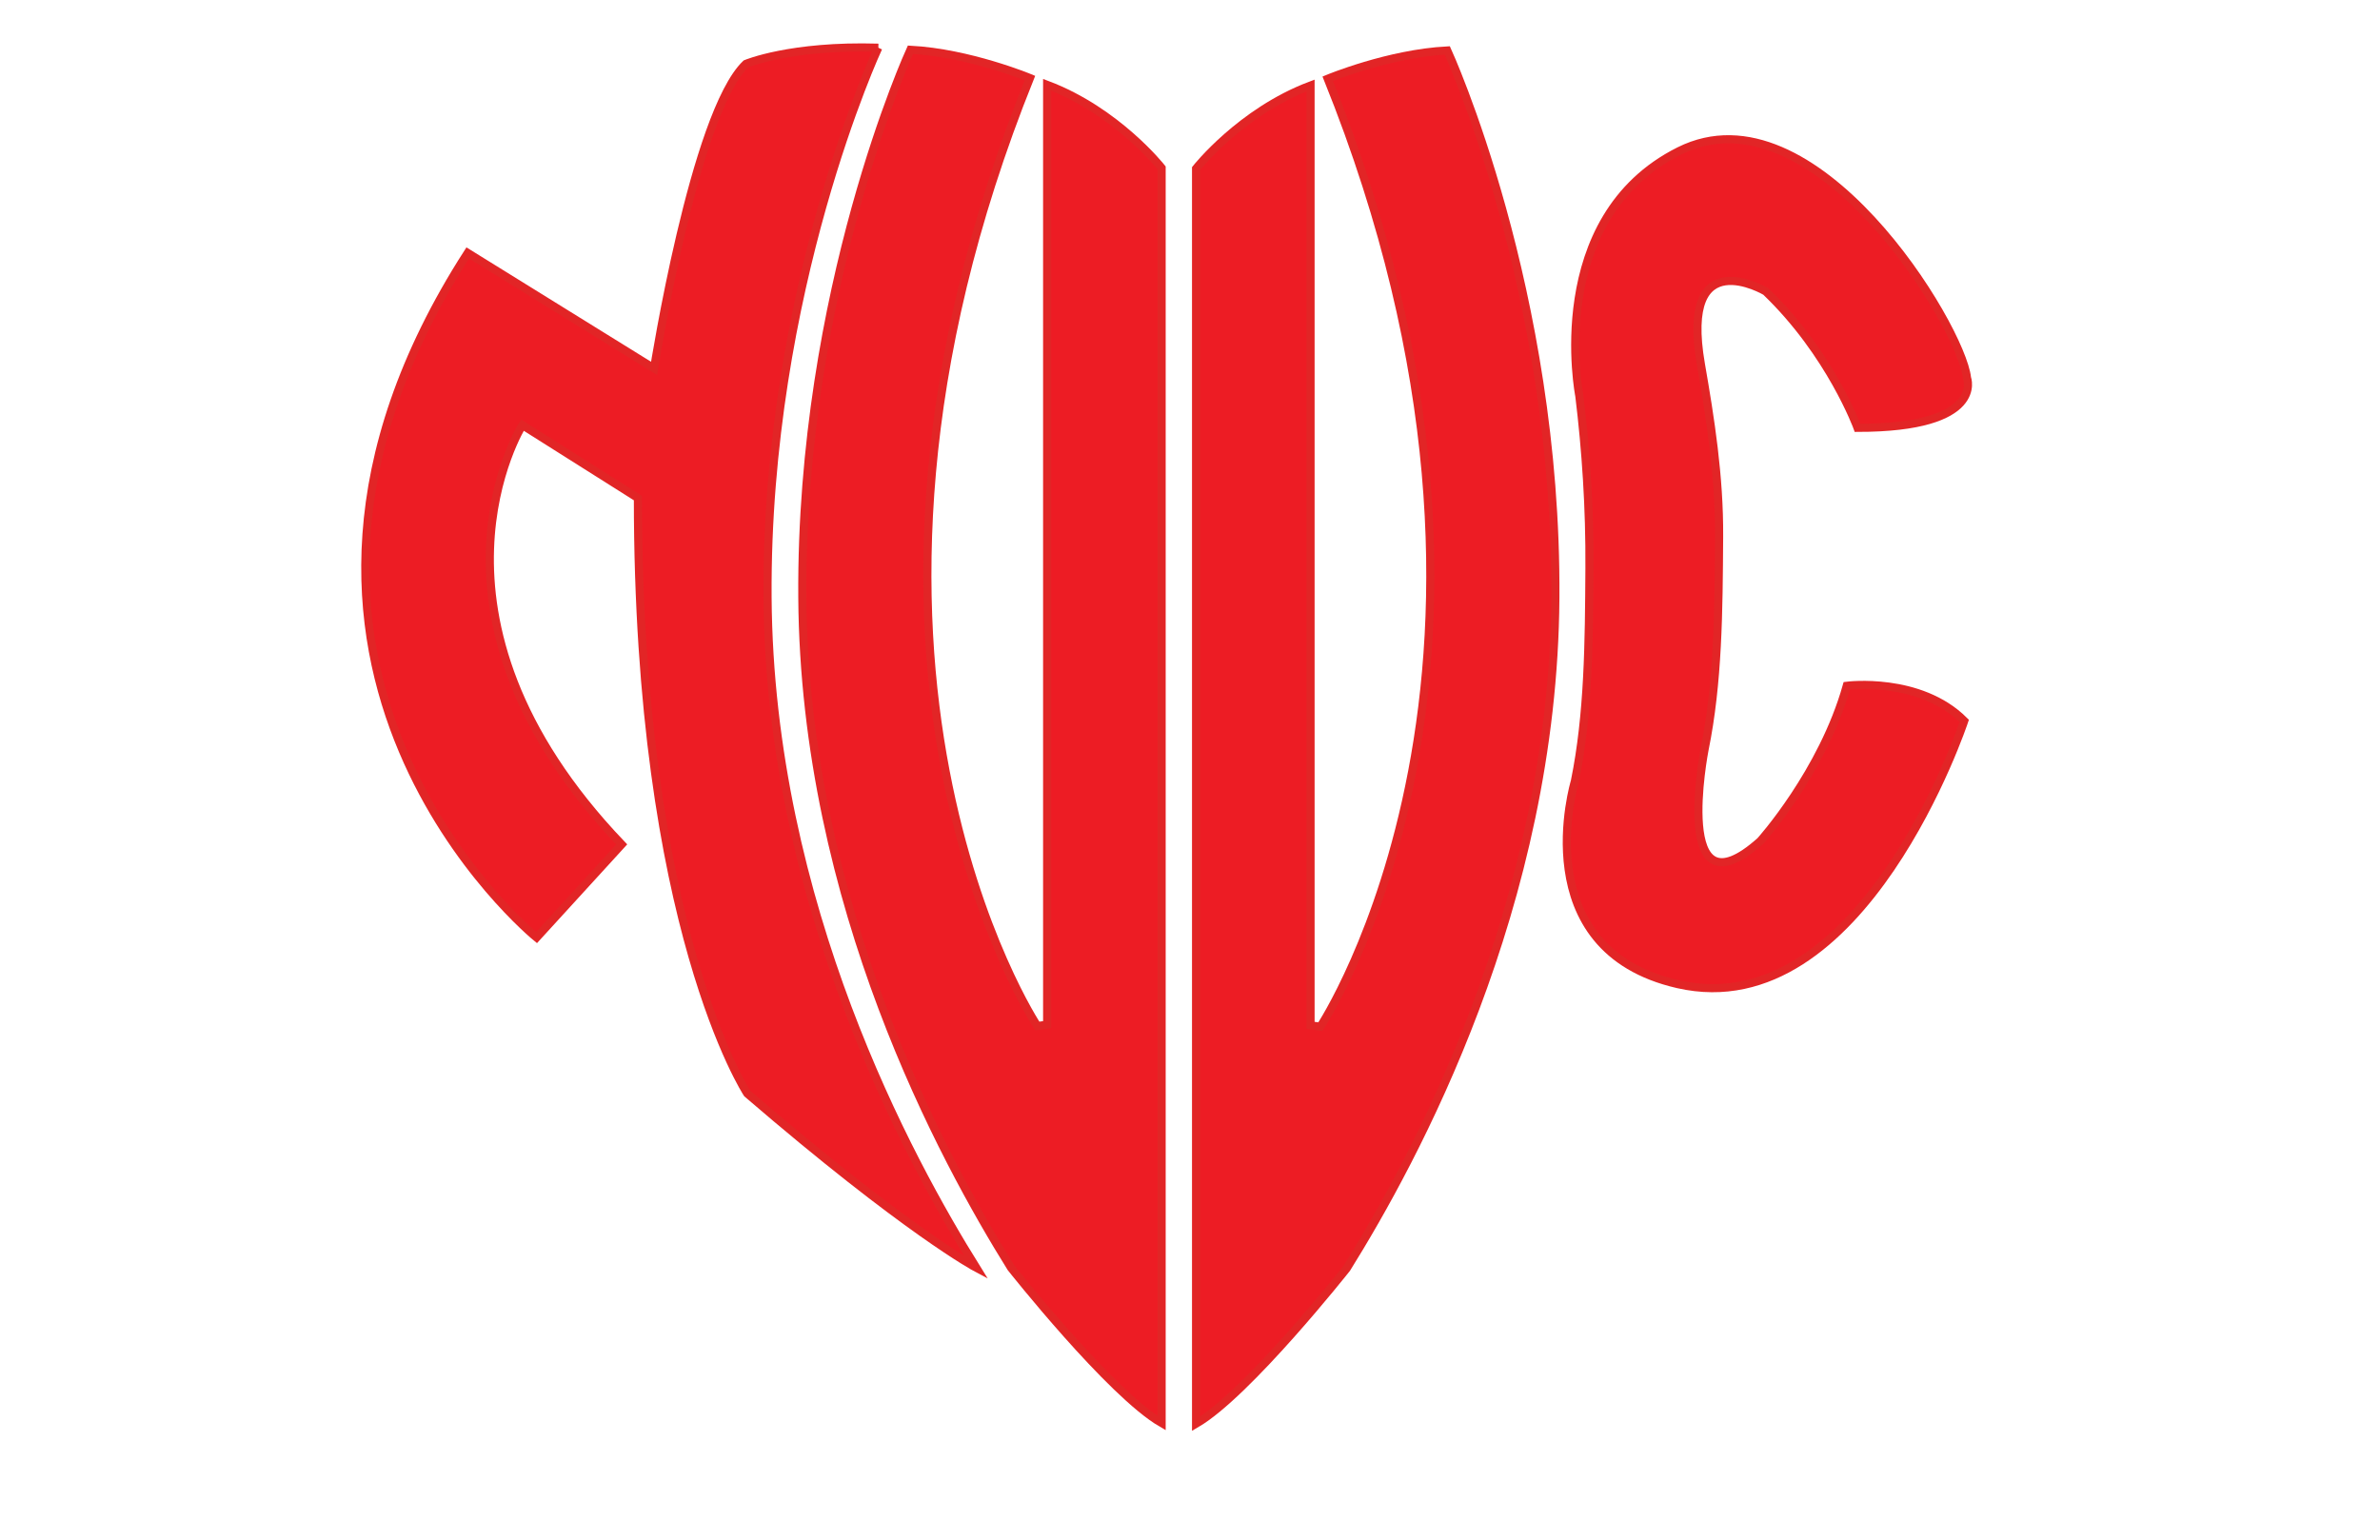
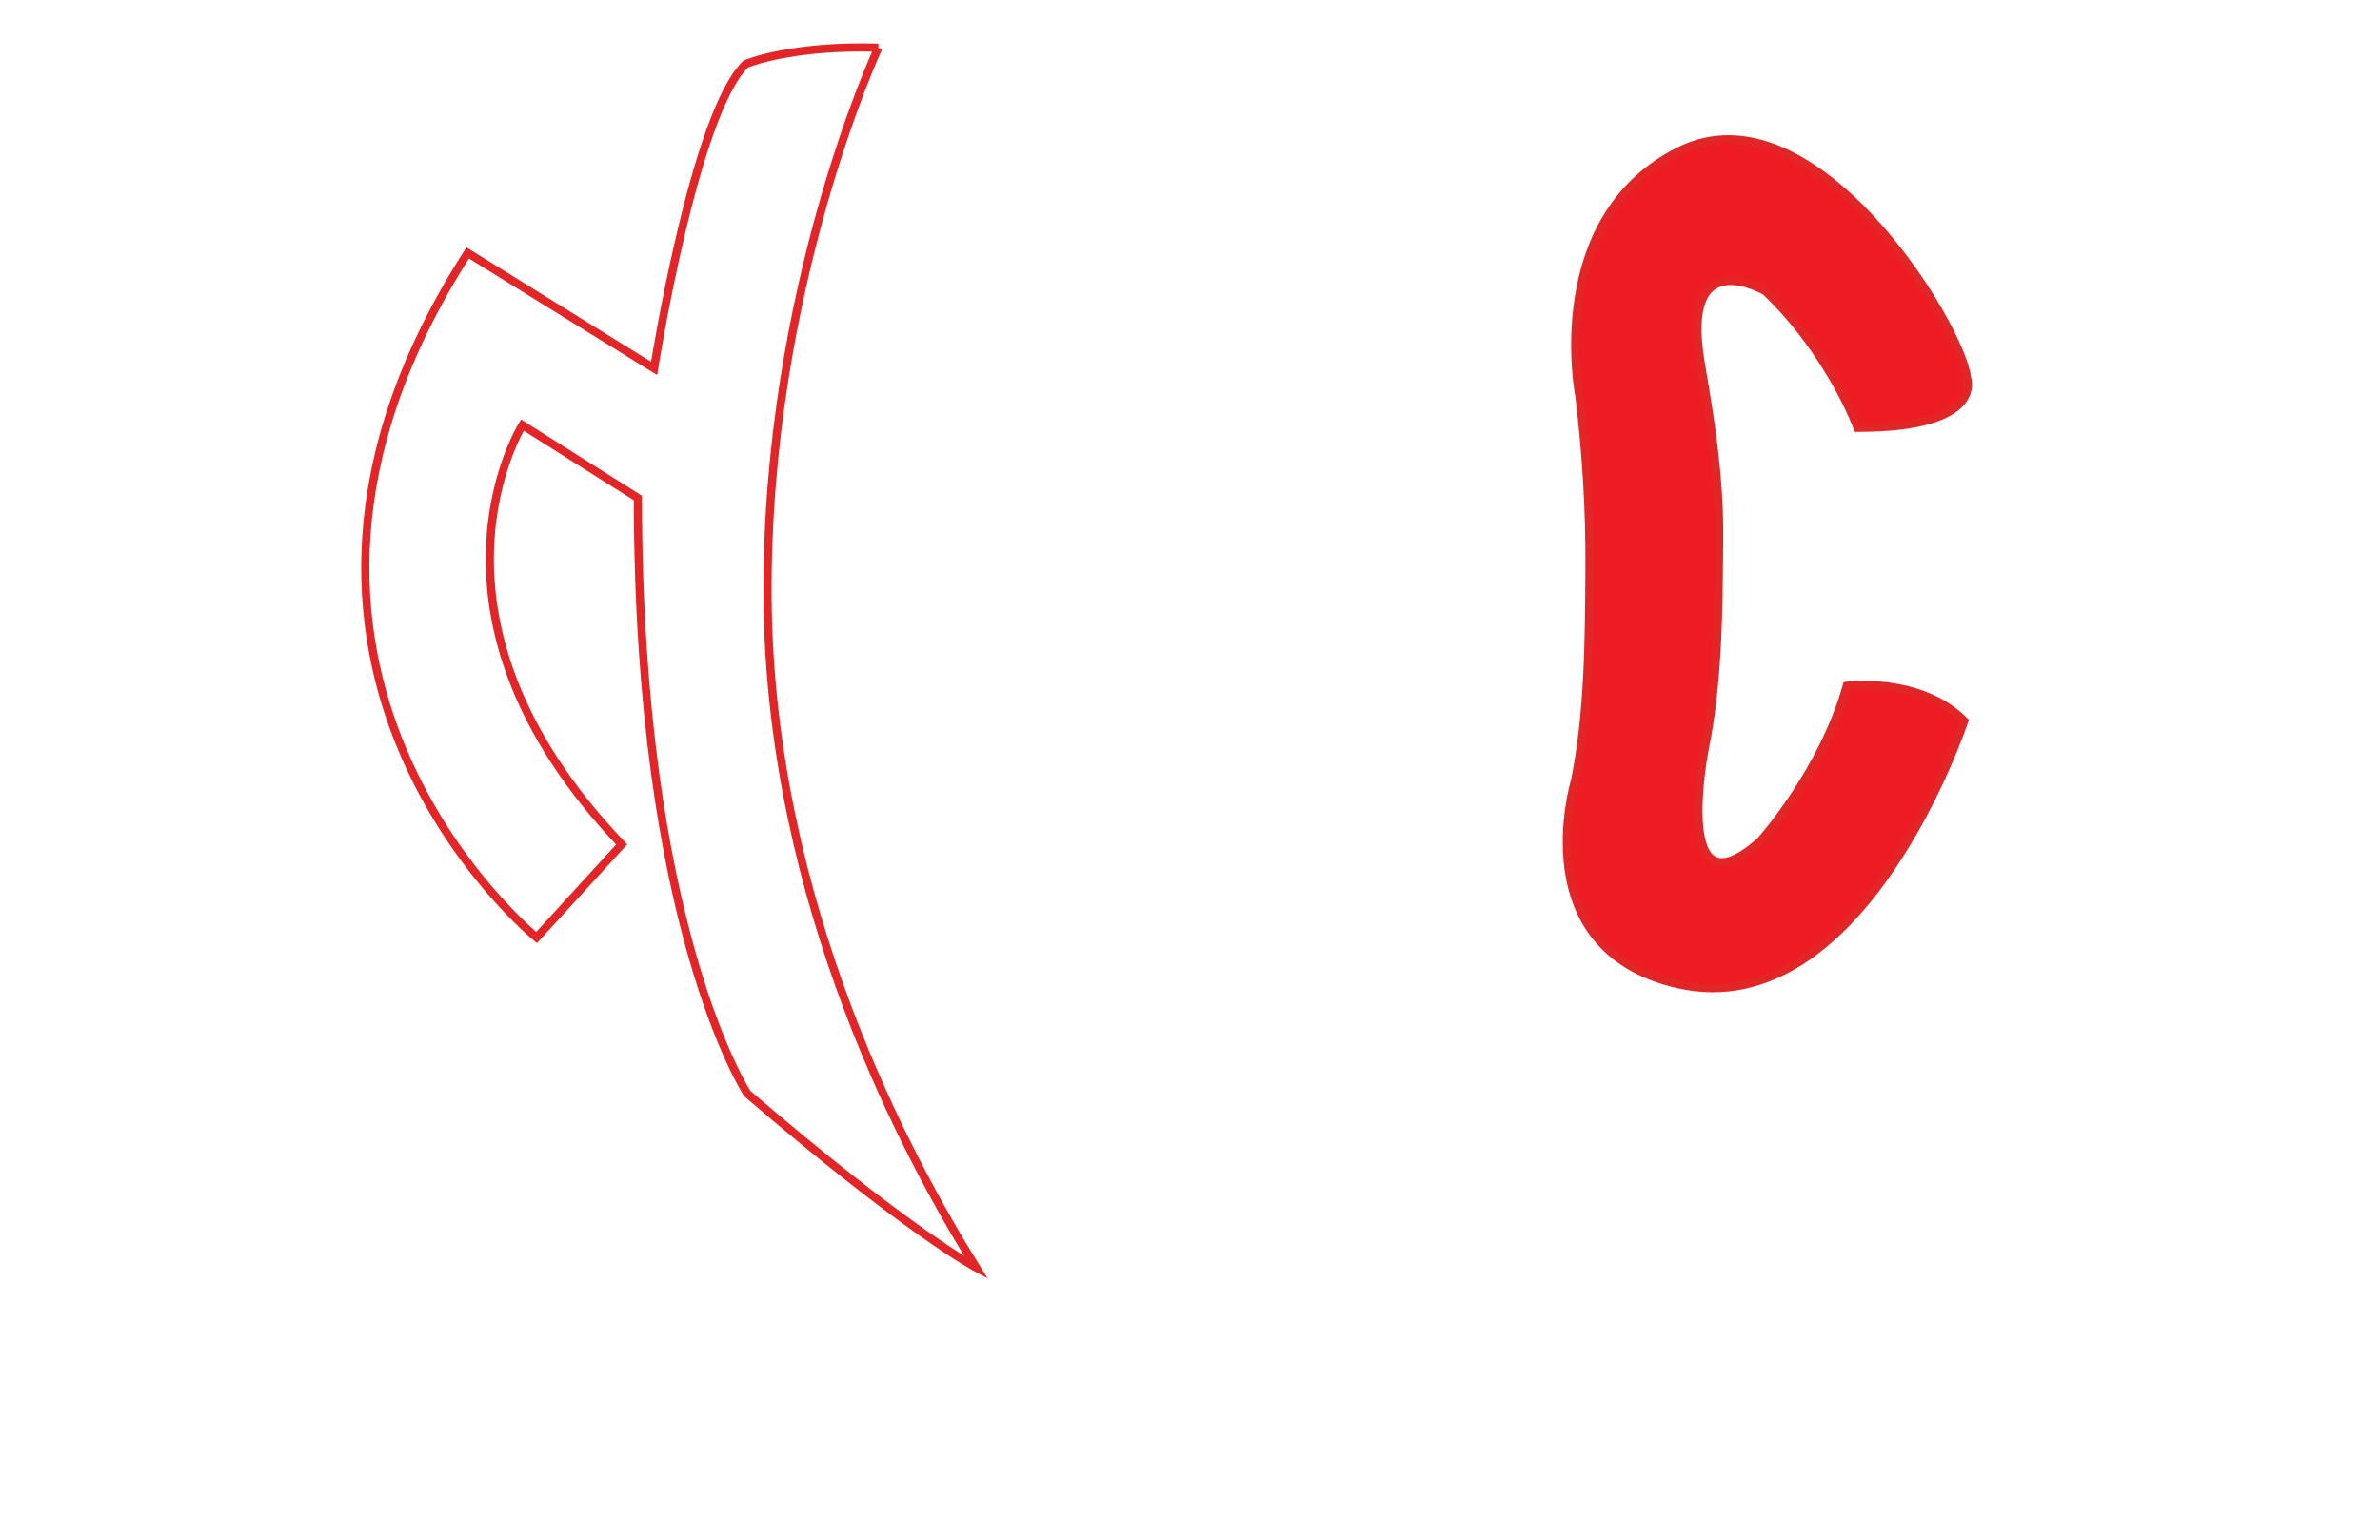
<svg xmlns="http://www.w3.org/2000/svg" xmlns:ns1="http://www.inkscape.org/namespaces/inkscape" xmlns:ns2="http://sodipodi.sourceforge.net/DTD/sodipodi-0.dtd" width="85mm" height="55mm" viewBox="0 0 301.181 194.882" id="svg4410" version="1.1" ns1:version="0.91 r13725" ns2:docname="logo.svg">
  <defs id="defs4412">
    <clipPath clipPathUnits="userSpaceOnUse" id="clipPath4332">
      <path d="m 59.528,17.85 32.024,0 0,24.953 -32.024,0 0,-24.953 z" id="path4334" ns1:connector-curvature="0" />
    </clipPath>
  </defs>
  <ns2:namedview id="base" pagecolor="#ffffff" bordercolor="#666666" borderopacity="1.0" ns1:pageopacity="0.0" ns1:pageshadow="2" ns1:zoom="1.979899" ns1:cx="136.77729" ns1:cy="111.46821" ns1:document-units="px" ns1:current-layer="layer1" showgrid="false" ns1:window-width="1858" ns1:window-height="1057" ns1:window-x="1672" ns1:window-y="-8" ns1:window-maximized="1" />
  <g ns1:label="Layer 1" ns1:groupmode="layer" id="layer1" transform="translate(0,-857.48)">
    <g transform="matrix(7.24,0,0,-7.24,-408.453,1169.994)" id="g4328">
      <g id="g4330" clip-path="url(#clipPath4332)">
        <g id="g4336" transform="translate(71.768,42.331)">
-           <path d="m 0,0 c 0,0 -1.971,-4.226 -1.936,-9.608 0.036,-5.383 2.479,-9.845 3.648,-11.722 0,0 -1.204,0.638 -4.002,3.046 0,0 -1.912,2.904 -1.912,10.411 l -2.019,1.275 c 0,0 -2.089,-3.329 1.735,-7.331 l -1.487,-1.628 c 0,0 -5.843,4.745 -1.204,11.969 l 3.258,-2.019 c 0,0 0.702,4.462 1.605,5.324 0,0 0.78,0.33 2.314,0.283" style="fill:#ed1c24;fill-opacity:1;fill-rule:nonzero;stroke:none" id="path4338" ns1:connector-curvature="0" />
-         </g>
+           </g>
        <g id="g4340" transform="translate(71.768,42.331)">
          <path d="m 0,0 c 0,0 -1.971,-4.226 -1.936,-9.608 0.036,-5.383 2.479,-9.845 3.648,-11.722 0,0 -1.204,0.638 -4.002,3.046 0,0 -1.912,2.904 -1.912,10.411 l -2.019,1.275 c 0,0 -2.089,-3.329 1.735,-7.331 l -1.487,-1.628 c 0,0 -5.843,4.745 -1.204,11.969 l 3.258,-2.019 c 0,0 0.702,4.462 1.605,5.324 0,0 0.78,0.33 2.314,0.283 z" style="fill:none;stroke:#e22526;stroke-width:0.142;stroke-linecap:butt;stroke-linejoin:miter;stroke-miterlimit:4;stroke-dasharray:none;stroke-opacity:1" id="path4342" ns1:connector-curvature="0" />
        </g>
        <g id="g4344" transform="translate(74.548,25.227)">
-           <path d="m 0,0 c 0,0 -4.238,6.374 -0.13,16.573 0,0 -1.062,0.442 -2.089,0.495 0,0 -1.924,-4.19 -1.889,-9.572 0.036,-5.383 2.479,-9.845 3.648,-11.722 0,0 1.735,-2.195 2.632,-2.715 l 0,21.944 c 0,0 -0.779,0.991 -2.001,1.452 L 0.171,0.024 0,0 Z" style="fill:#ed1c24;fill-opacity:1;fill-rule:nonzero;stroke:none" id="path4346" ns1:connector-curvature="0" />
-         </g>
+           </g>
        <g id="g4348" transform="translate(74.548,25.227)">
-           <path d="m 0,0 c 0,0 -4.238,6.374 -0.13,16.573 0,0 -1.062,0.442 -2.089,0.495 0,0 -1.924,-4.19 -1.889,-9.572 0.036,-5.383 2.479,-9.845 3.648,-11.722 0,0 1.735,-2.195 2.632,-2.715 l 0,21.944 c 0,0 -0.779,0.991 -2.001,1.452 L 0.171,0.024 0,0 Z" style="fill:none;stroke:#e22526;stroke-width:0.142;stroke-linecap:butt;stroke-linejoin:miter;stroke-miterlimit:4;stroke-dasharray:none;stroke-opacity:1" id="path4350" ns1:connector-curvature="0" />
-         </g>
+           </g>
        <g id="g4352" transform="translate(79.494,25.215)">
-           <path d="m 0,0 c 0,0 4.238,6.374 0.13,16.573 0,0 1.062,0.442 2.089,0.495 0,0 1.924,-4.19 1.889,-9.572 C 4.072,2.113 1.629,-2.349 0.46,-4.226 c 0,0 -1.735,-2.195 -2.632,-2.715 l 0,21.944 c 0,0 0.779,0.991 2.001,1.452 l 0,-16.431 L 0,0 Z" style="fill:#ed1c24;fill-opacity:1;fill-rule:nonzero;stroke:none" id="path4354" ns1:connector-curvature="0" />
-         </g>
+           </g>
        <g id="g4356" transform="translate(79.494,25.215)">
-           <path d="m 0,0 c 0,0 4.238,6.374 0.13,16.573 0,0 1.062,0.442 2.089,0.495 0,0 1.924,-4.19 1.889,-9.572 C 4.072,2.113 1.629,-2.349 0.46,-4.226 c 0,0 -1.735,-2.195 -2.632,-2.715 l 0,21.944 c 0,0 0.779,0.991 2.001,1.452 l 0,-16.431 L 0,0 Z" style="fill:none;stroke:#e22526;stroke-width:0.142;stroke-linecap:butt;stroke-linejoin:miter;stroke-miterlimit:4;stroke-dasharray:none;stroke-opacity:1" id="path4358" ns1:connector-curvature="0" />
-         </g>
+           </g>
        <g id="g4360" transform="translate(83.943,29.506)">
          <path d="m 0,0 c 0.239,1.172 0.247,2.421 0.255,3.724 0.007,1.058 -0.062,2.071 -0.177,3.014 0,0 -0.614,3.101 1.747,4.281 2.361,1.18 4.934,-3.069 5.029,-3.966 0,0 0.33,-0.874 -1.913,-0.874 0,0 -0.472,1.299 -1.605,2.385 0,0 -1.511,0.897 -1.133,-1.275 C 2.366,6.352 2.528,5.333 2.521,4.275 2.513,2.971 2.505,1.722 2.266,0.551 c 0,0 -0.583,-2.989 0.976,-1.596 0,0 1.086,1.204 1.511,2.715 0,0 1.274,0.165 2.053,-0.614 0,0 -1.769,-5.341 -5.004,-4.603 C -0.89,-2.933 0,0 0,0" style="fill:#ed1c24;fill-opacity:1;fill-rule:nonzero;stroke:none" id="path4362" ns1:connector-curvature="0" />
        </g>
        <g id="g4364" transform="translate(83.943,29.506)">
          <path d="m 0,0 c 0.239,1.172 0.247,2.421 0.255,3.724 0.007,1.058 -0.062,2.071 -0.177,3.014 0,0 -0.614,3.101 1.747,4.281 2.361,1.18 4.934,-3.069 5.029,-3.966 0,0 0.33,-0.874 -1.913,-0.874 0,0 -0.472,1.299 -1.605,2.385 0,0 -1.511,0.897 -1.133,-1.275 C 2.366,6.352 2.528,5.333 2.521,4.275 2.513,2.971 2.505,1.722 2.266,0.551 c 0,0 -0.583,-2.989 0.976,-1.596 0,0 1.086,1.204 1.511,2.715 0,0 1.274,0.165 2.053,-0.614 0,0 -1.769,-5.341 -5.004,-4.603 C -0.89,-2.933 0,0 0,0 Z" style="fill:none;stroke:#e22526;stroke-width:0.142;stroke-linecap:butt;stroke-linejoin:miter;stroke-miterlimit:4;stroke-dasharray:none;stroke-opacity:1" id="path4366" ns1:connector-curvature="0" />
        </g>
      </g>
    </g>
  </g>
</svg>